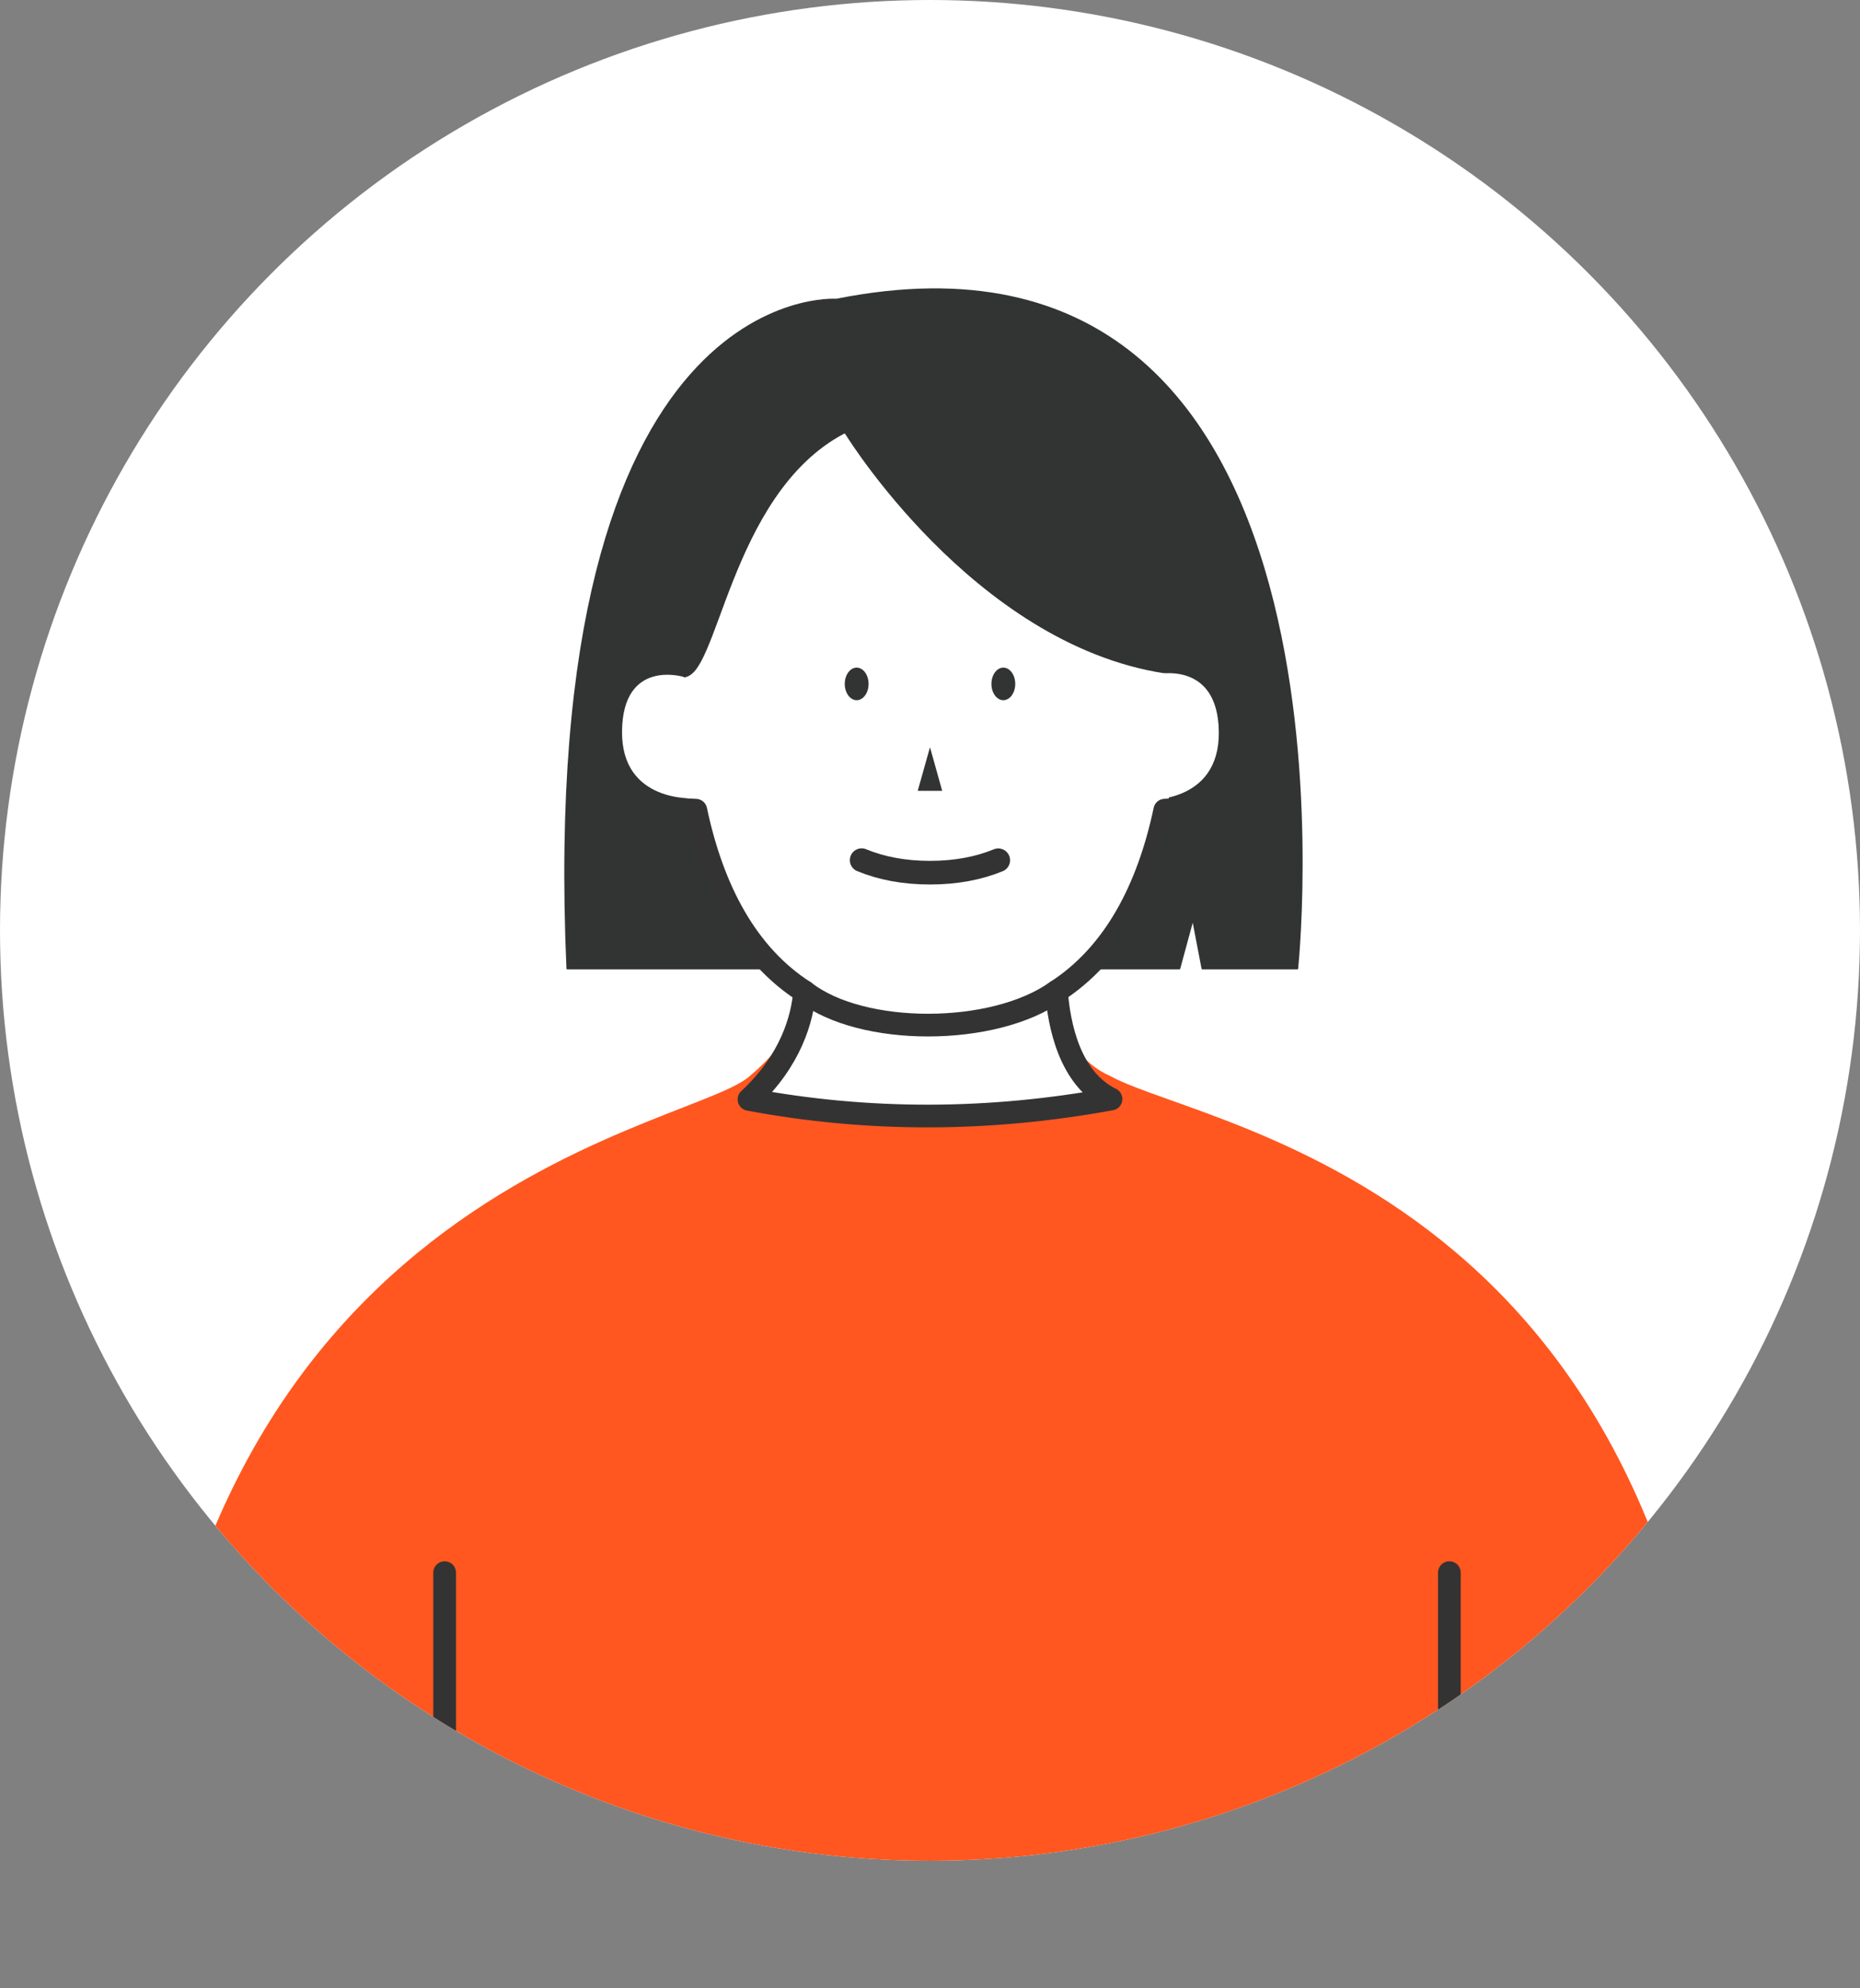
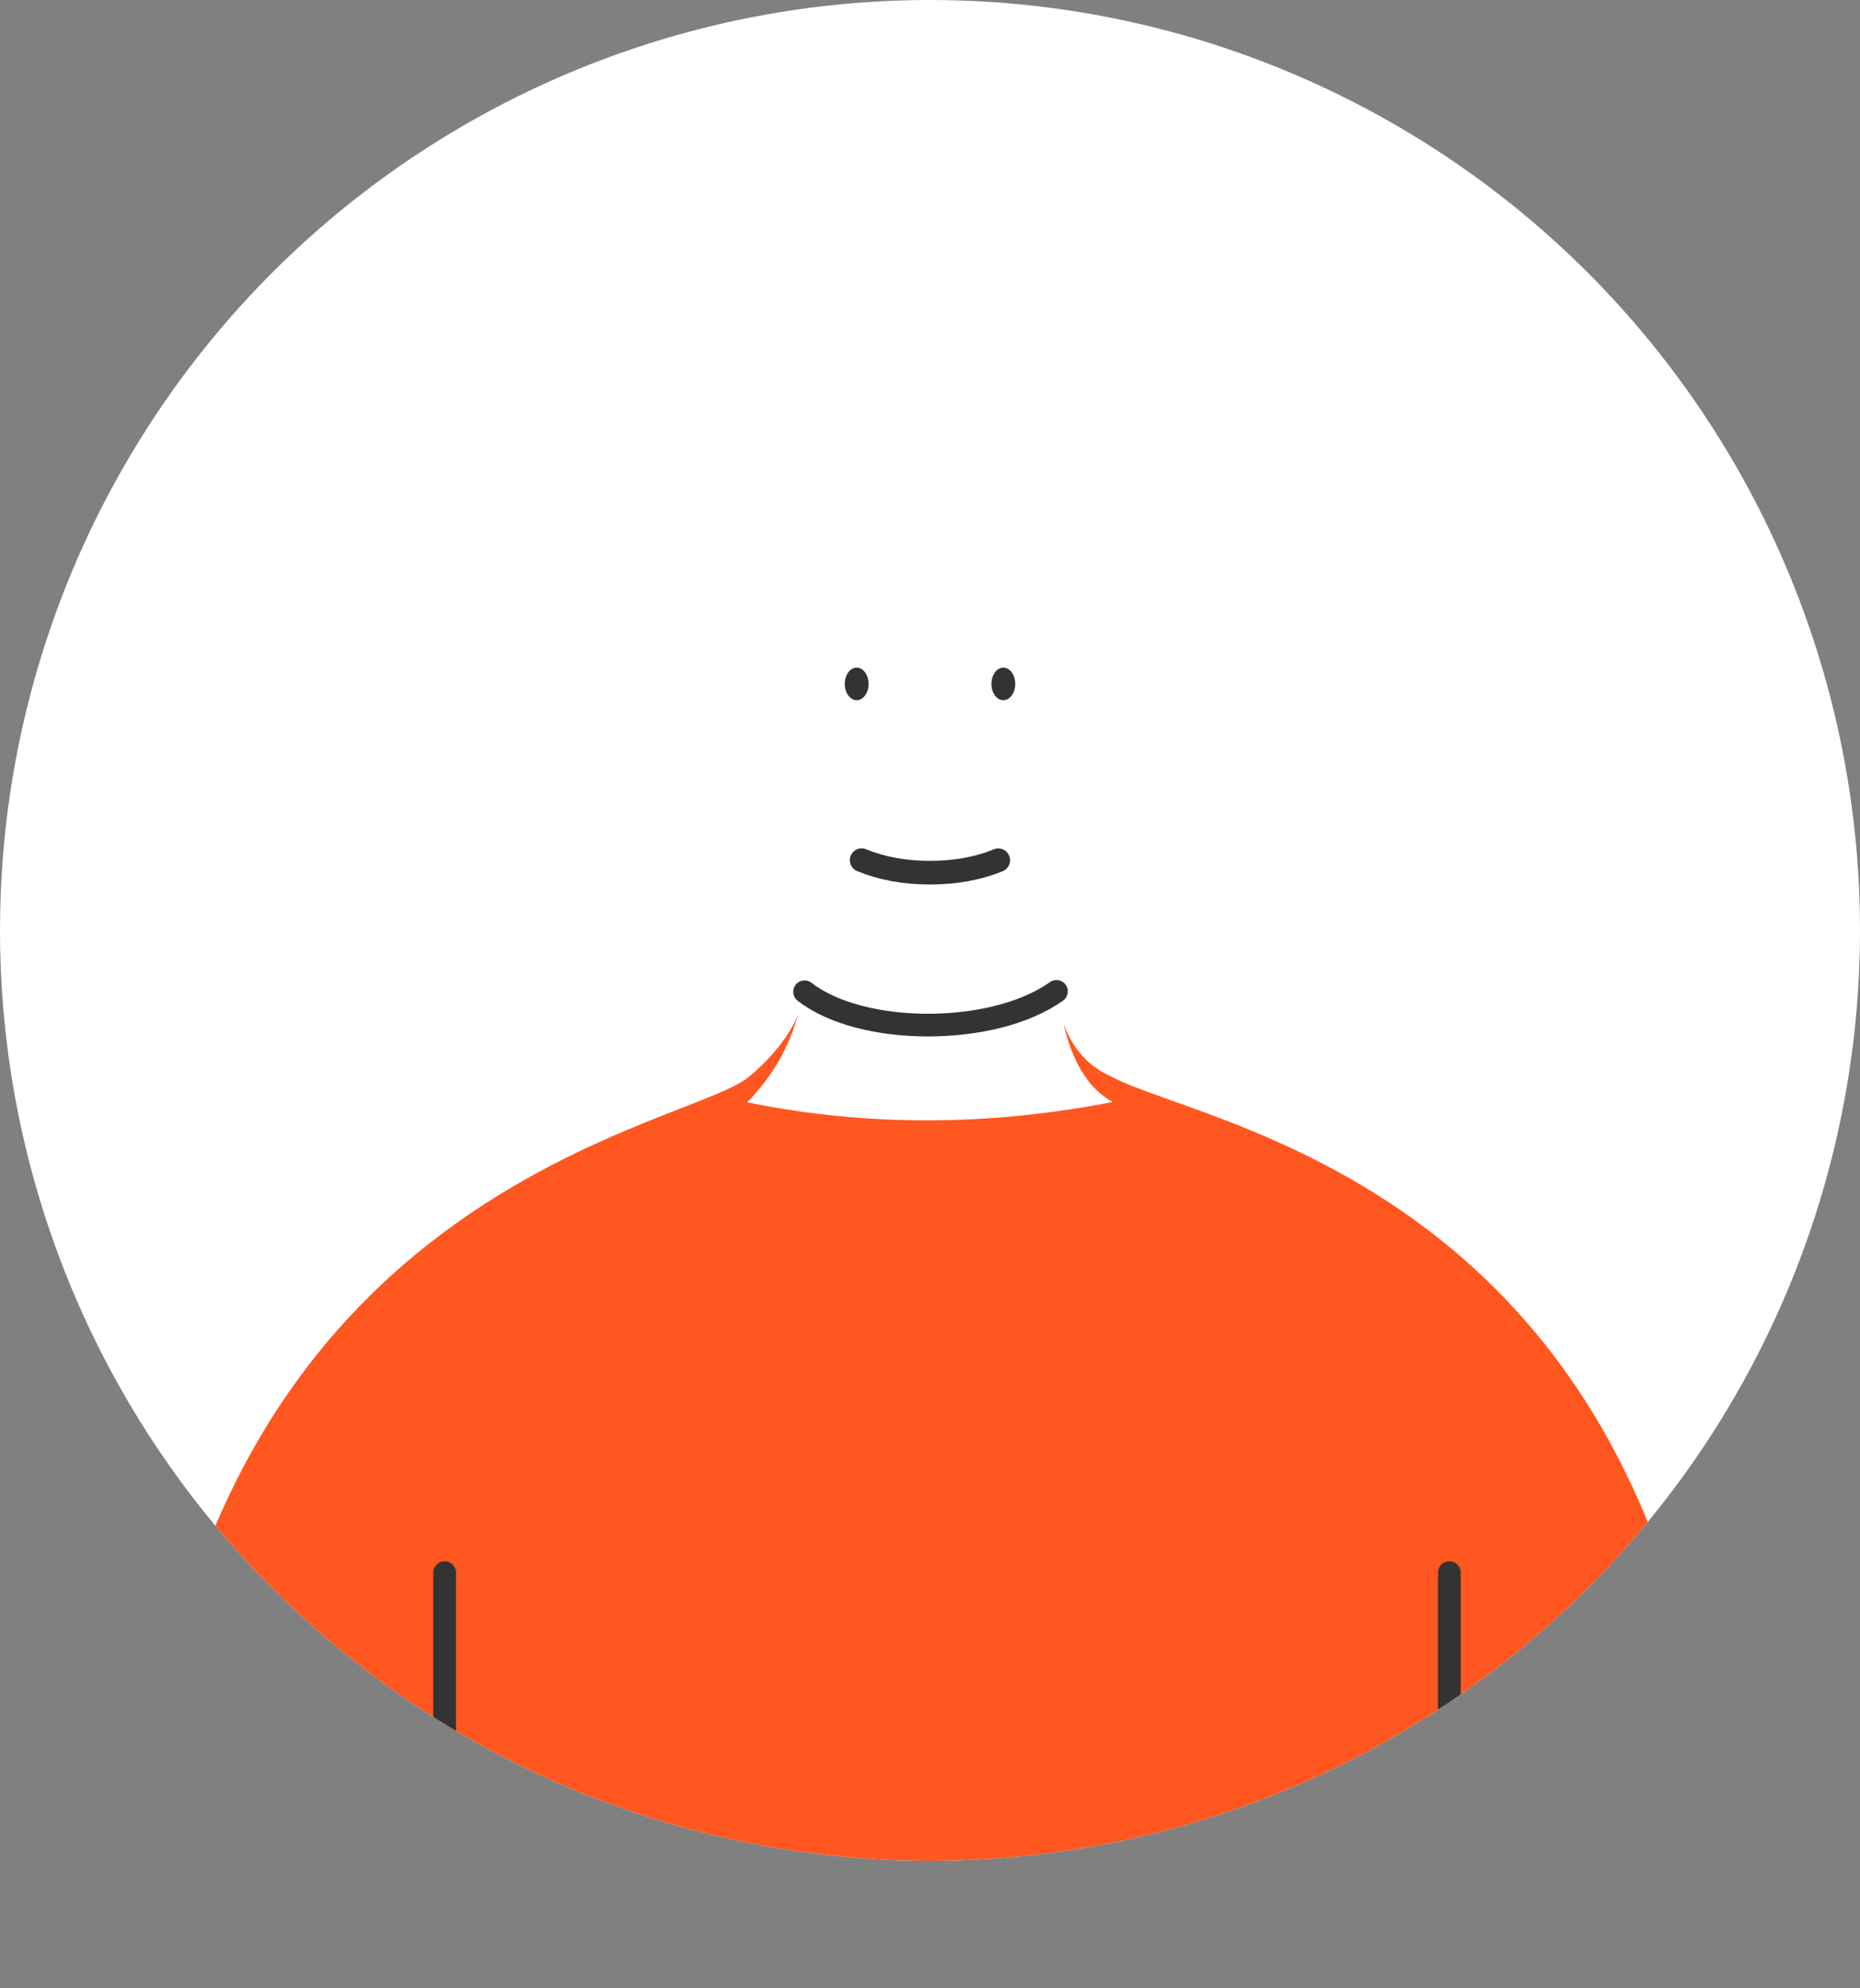
<svg xmlns="http://www.w3.org/2000/svg" id="_レイヤー_2" data-name="レイヤー_2" viewBox="0 0 400 427.39">
  <rect x="0" y="0" width="400" height="427.39" fill="#808080" stroke="none" />
  <defs>
    <style>
      .cls-1 {
        fill: #323333;
      }

      .cls-2 {
        fill: #fff;
      }

      .cls-3 {
        stroke-width: 5.08px;
      }

      .cls-3, .cls-4 {
        fill: none;
        stroke: #333;
        stroke-linecap: round;
        stroke-linejoin: round;
      }

      .cls-4 {
        stroke-width: 4.88px;
      }

      .cls-5 {
        fill: #ff571f;
      }

      .cls-6 {
        clip-path: url(#clippath);
      }
    </style>
    <clipPath id="clippath">
      <circle class="cls-2" cx="200" cy="200" r="200" />
    </clipPath>
  </defs>
  <g id="_レイヤー_1-2" data-name="レイヤー_1">
    <g>
      <circle class="cls-2" cx="200" cy="200" r="200" />
      <g class="cls-6">
        <g id="_レイヤー_1-2">
          <g>
-             <path class="cls-2" d="M268.24,156.41c-.2-15.52-11.45-14.4-14.42-13.84-.33-41.6-20.37-75.17-53.23-75.17s-52.9,33.57-53.23,75.2c-2.84-.56-14.32-1.88-14.53,13.82-.23,15.67,13.84,17.04,17.35,17.14,5.74,27.2,20.85,46.25,50.41,46.25s44.67-19.05,50.41-46.25c3.66-.13,17.45-1.63,17.24-17.14Z" />
            <path class="cls-5" d="M370.68,422.64c0,.79,0,1.55-.03,2.31H29.32v-2.23c0-166.16,117.33-179.14,131.75-191.25,14.75-12.39,11.83-22.65,11.83-22.65h54.19s-1.4,16.74,11.83,22.58c21.84,11.78,131.75,25.09,131.75,191.25h0Z" />
            <g>
              <ellipse class="cls-1" cx="215.77" cy="147.02" rx="2.56" ry="3.5" />
              <ellipse class="cls-1" cx="184.23" cy="147.02" rx="2.56" ry="3.5" />
            </g>
            <path class="cls-2" d="M160.69,236.97c14.88-15.24,11.96-32.23,11.96-32.23h54.7s-1.4,24.96,11.96,32.15c-26.21,5.1-52.42,5.41-78.6.08h-.03Z" />
-             <path class="cls-4" d="M253.28,143.18c-.33-41.6-20.37-75.17-53.23-75.17s-52.9,33.57-53.23,75.2c-2.84-.56-14.32-1.88-14.53,13.82-.23,15.67,13.84,17.04,17.35,17.14,3.63,17.17,11,31.11,23.39,39.03-.48,5.69-2.87,14.7-11.96,23.14,25.73,4.83,51.68,4.72,77.86-.08-8.96-4.37-11.2-16.05-11.73-23.14,12.32-7.95,19.66-21.84,23.29-38.96,3.66-.13,17.45-1.63,17.24-17.14-.2-15.52-11.45-14.4-14.42-13.84h-.03Z" />
-             <polygon class="cls-1" points="200 160.63 197.36 170 202.62 170 200 160.63" />
-             <path class="cls-1" d="M181.74,93.25c1.55,2.49,30.47,48.1,72.58,51.98.08,0,.13.05.13.13.05,1.8-1.27,23.95-6.32,38.7-4.72,13.79-13.74,23.14-14.91,24.33-.08.08,4.55,0,4.67,0h15.77s.13-.05.15-.13l2.69-9.9,1.9,9.9s.08.13.15.13h20.47s.13-.05.15-.13c.51-5.03,16.05-167-99.3-144.04,0,0-64.61-4.6-58.05,144.02,0,.08.08.15.15.15h41.88s.2-.15.1-.23c-1.75-2.01-13.94-16.56-16-33.8-2.23-18.77-18.16-32.05-1.02-28.93,7.42,1.35,9.75-39.08,34.61-52.21.08-.03.15-.03.18.05v-.03Z" />
            <path class="cls-2" d="M147.05,145.52s-13.08-4.04-13.28,11.61,15.8,14.48,15.8,14.48l-2.51-26.11v.03Z" />
            <path class="cls-2" d="M248.4,145.01s13.51-3.35,13.71,12.29c.2,15.64-15.82,14.65-15.82,14.65l2.11-26.97v.03Z" />
            <path class="cls-4" d="M173.03,213.2c12.27,9.57,40.63,9.57,54.17-.08" />
            <line class="cls-4" x1="95.62" y1="338.07" x2="95.62" y2="424.95" />
            <line class="cls-4" x1="311.69" y1="338.07" x2="311.69" y2="424.95" />
            <path class="cls-3" d="M185.3,184.91c4.24,1.75,9.12,2.69,14.7,2.69s10.46-.94,14.68-2.67" />
          </g>
        </g>
      </g>
    </g>
  </g>
</svg>